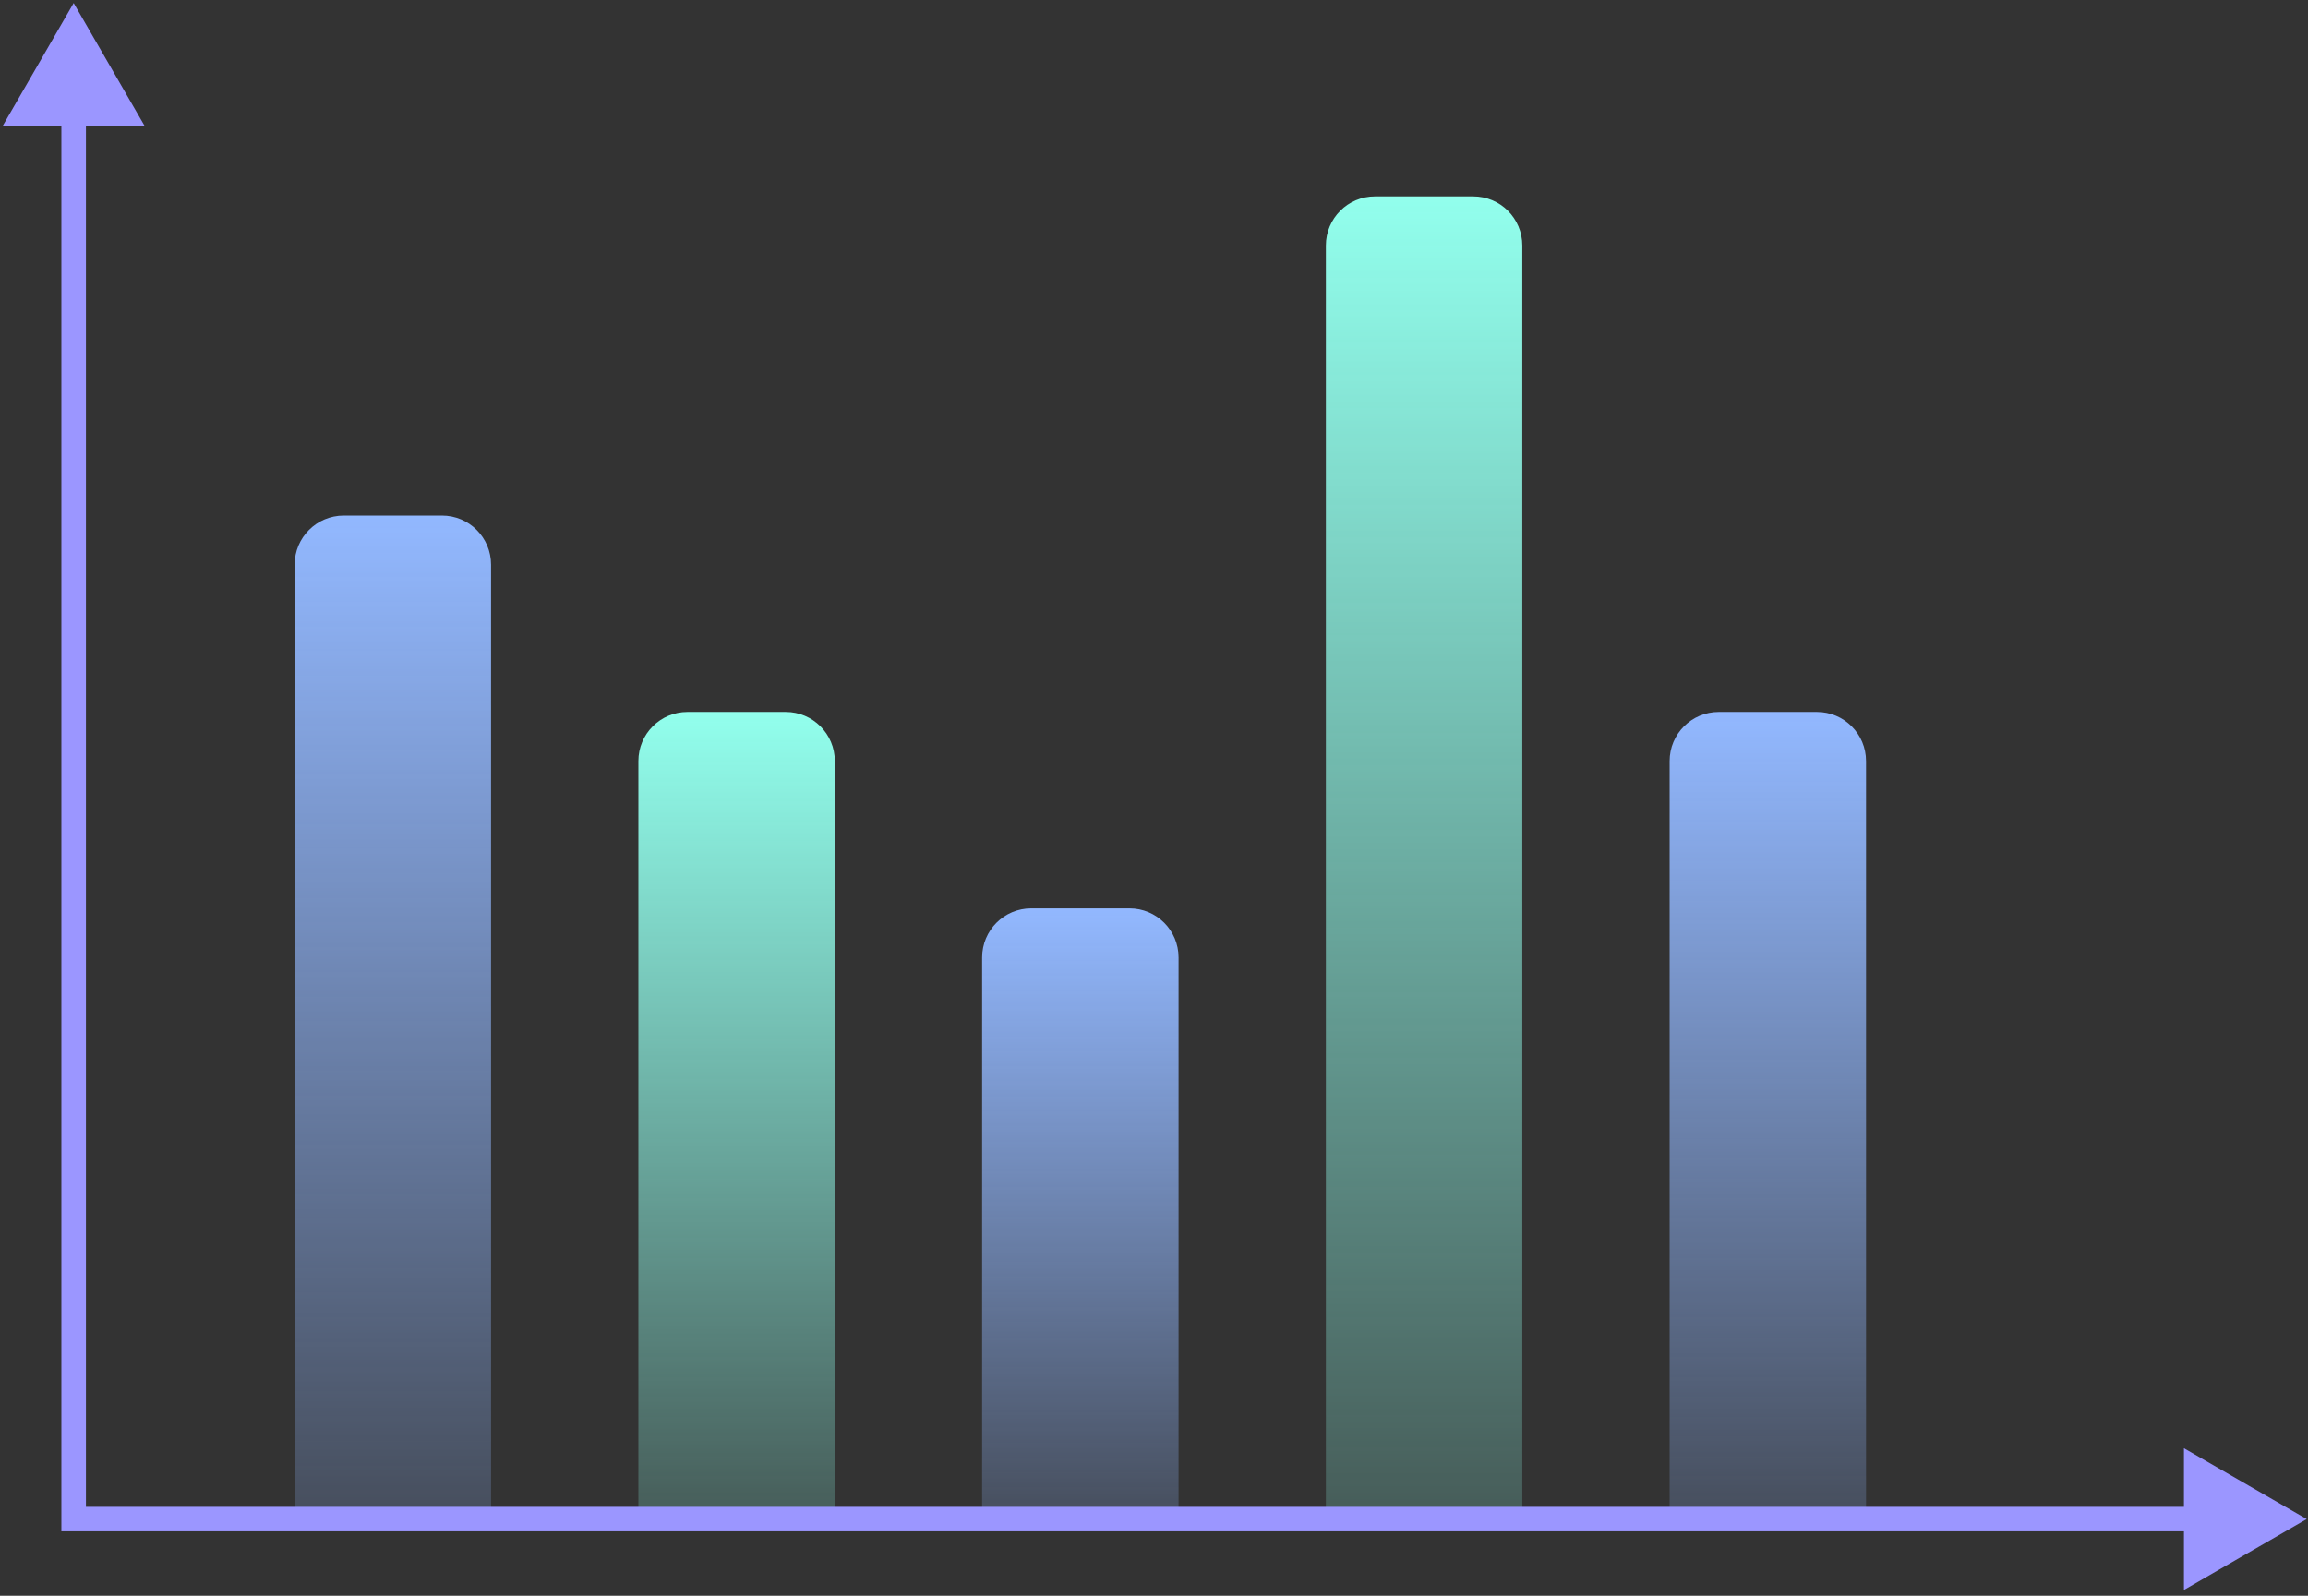
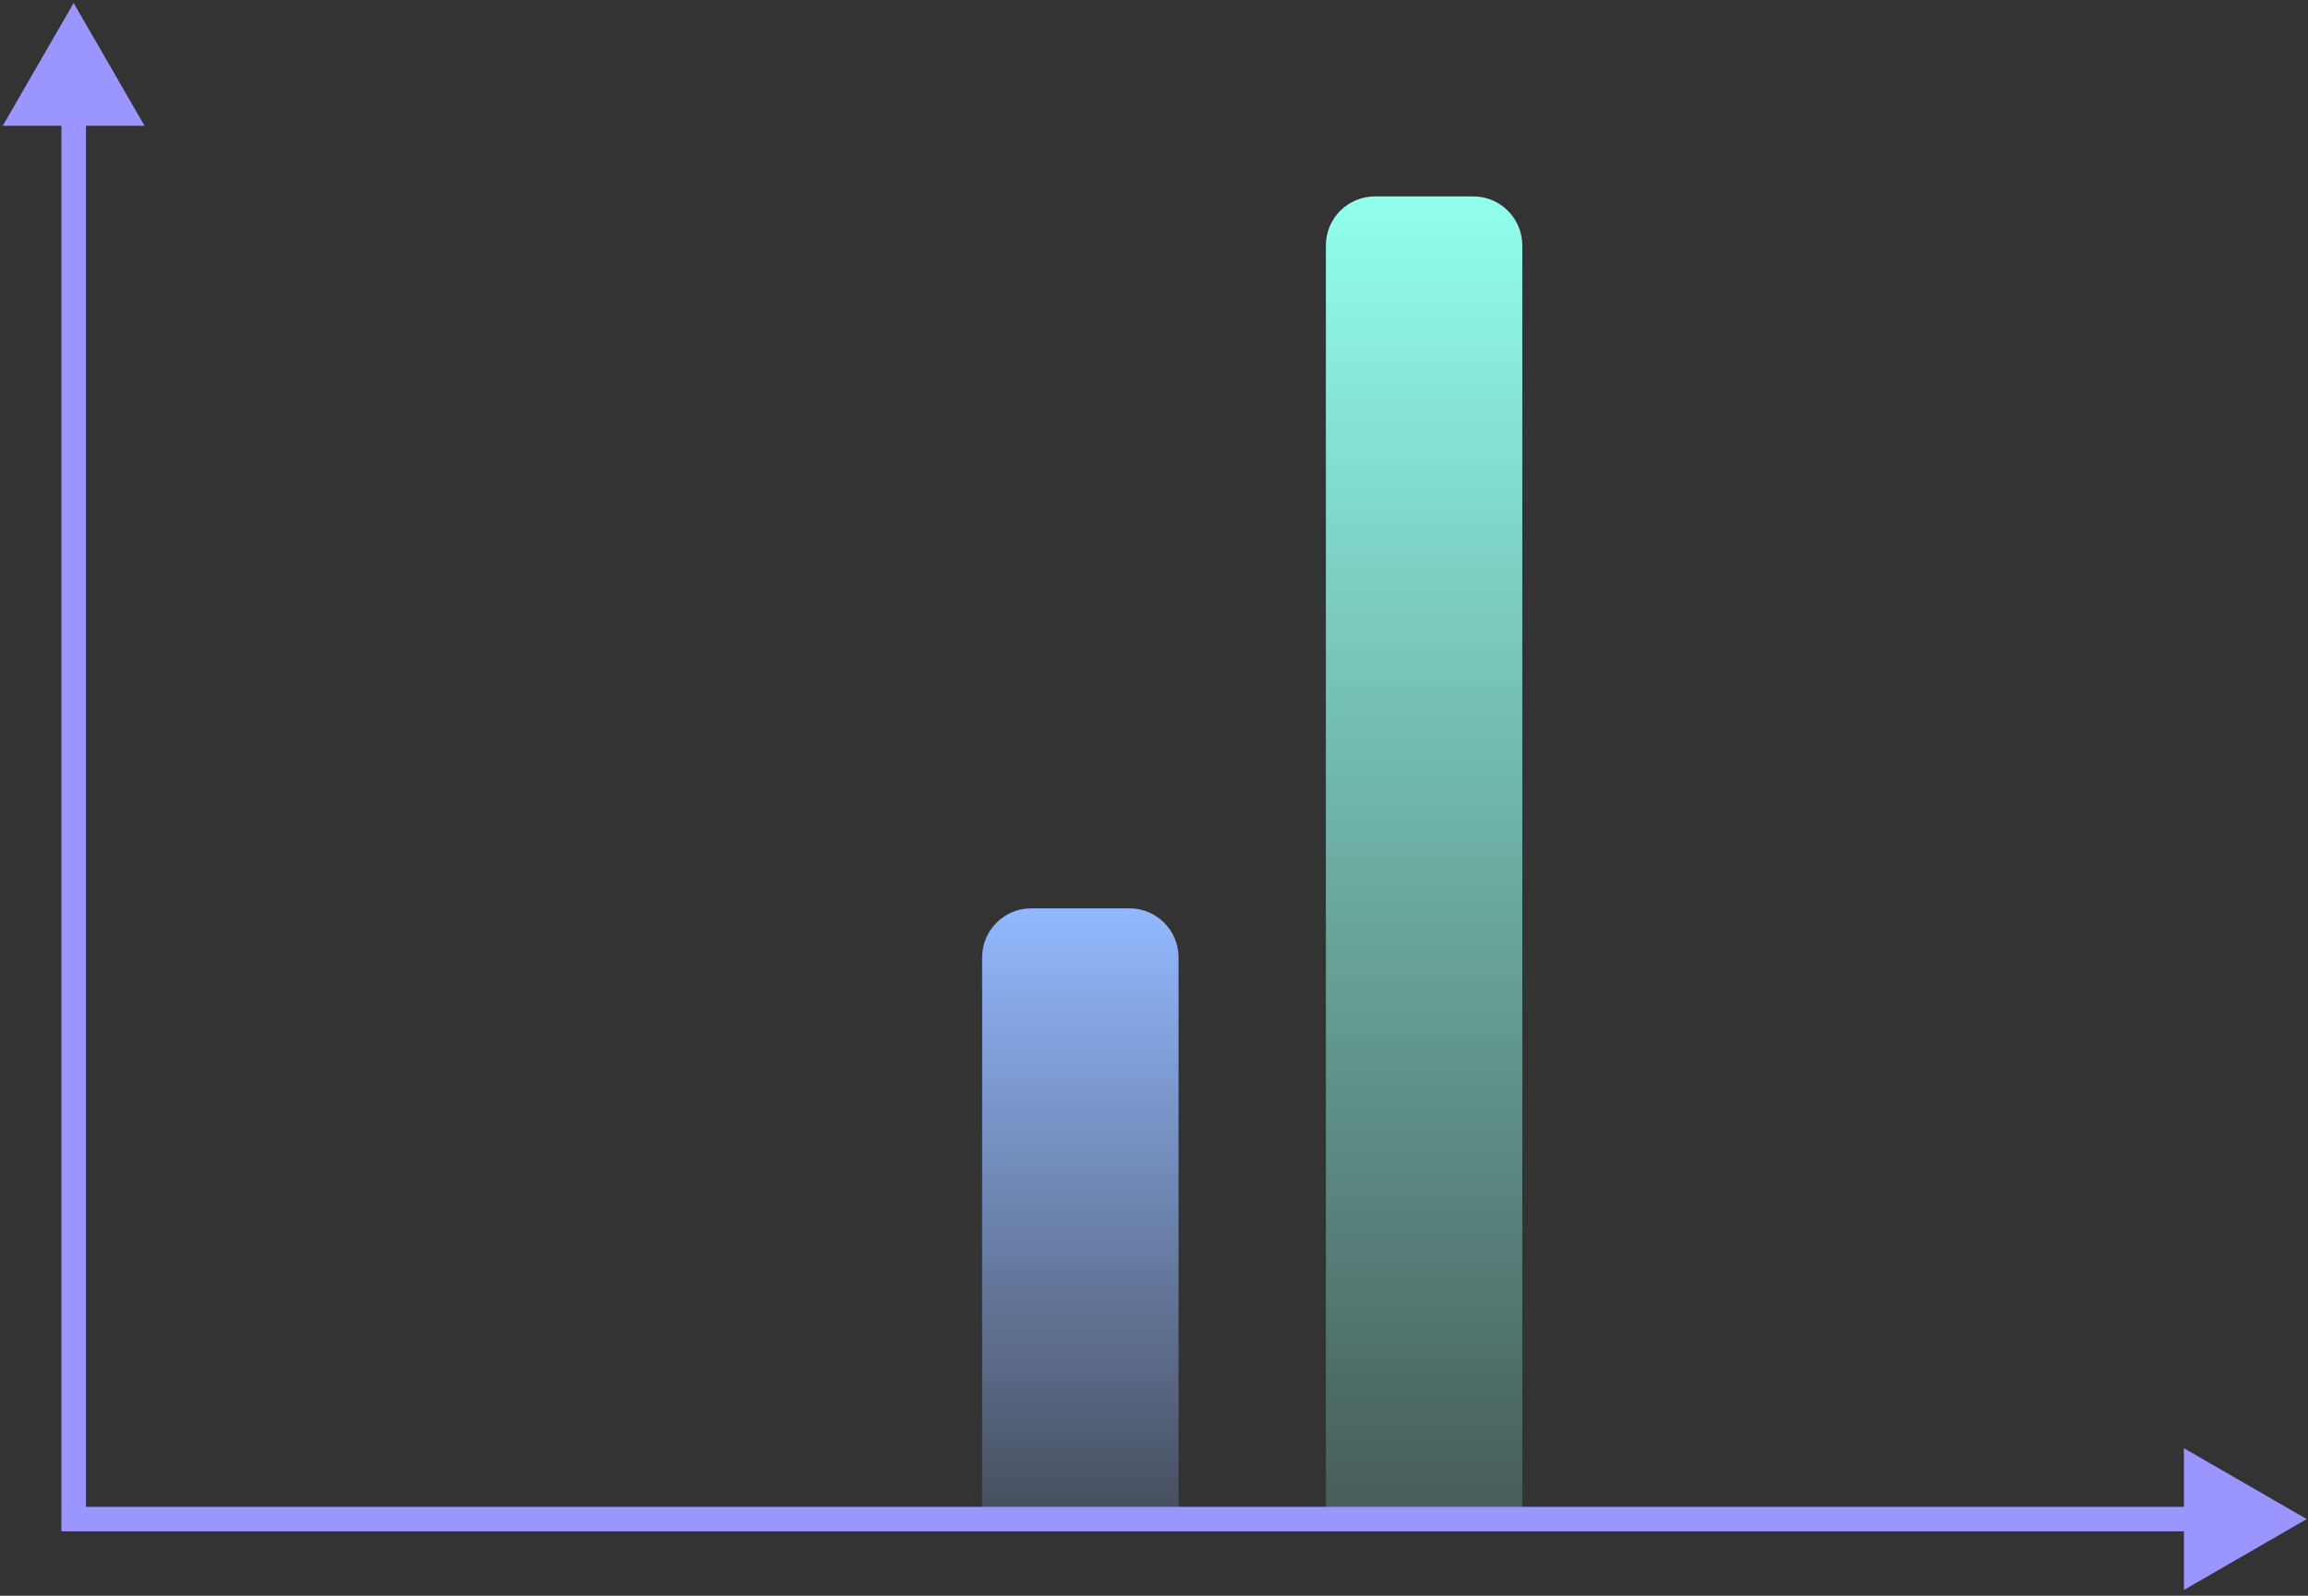
<svg xmlns="http://www.w3.org/2000/svg" width="94" height="65" viewBox="0 0 94 65" fill="none">
  <rect x="0" y="0" width="94" height="65" fill="#333333" stroke="none" />
-   <path d="M12 23C12 21.895 12.895 21 14 21H18C19.105 21 20 21.895 20 23V62H12V23Z" fill="url(#paint0_linear_12691_30255)" />
-   <path d="M54 10C54 8.895 54.895 8 56 8H60C61.105 8 62 8.895 62 10V62H54V10Z" fill="url(#paint1_linear_12691_30255)" />
-   <path d="M26 31C26 29.895 26.895 29 28 29H32C33.105 29 34 29.895 34 31V62H26V31Z" fill="url(#paint2_linear_12691_30255)" />
-   <path d="M68 31C68 29.895 68.895 29 70 29H74C75.105 29 76 29.895 76 31V62H68V31Z" fill="url(#paint3_linear_12691_30255)" />
+   <path d="M54 10C54 8.895 54.895 8 56 8H60C61.105 8 62 8.895 62 10V62H54Z" fill="url(#paint1_linear_12691_30255)" />
  <path d="M40 39C40 37.895 40.895 37 42 37H46C47.105 37 48 37.895 48 39V62H40V39Z" fill="url(#paint4_linear_12691_30255)" />
  <path d="M3 0.123L0.113 5.123H5.887L3 0.123ZM3 61.877H2.5V62.377H3V61.877ZM93.947 61.877L88.947 58.991V64.764L93.947 61.877ZM3 4.623H2.5V61.877H3H3.5V4.623H3ZM3 61.877V62.377H89.447V61.877V61.377H3V61.877Z" fill="#9B96FF" />
  <defs>
    <linearGradient id="paint0_linear_12691_30255" x1="16" y1="21" x2="16" y2="62" gradientUnits="userSpaceOnUse">
      <stop stop-color="#92B8FF" />
      <stop offset="1" stop-color="#92B8FF" stop-opacity="0.2" />
    </linearGradient>
    <linearGradient id="paint1_linear_12691_30255" x1="58" y1="8" x2="58" y2="62" gradientUnits="userSpaceOnUse">
      <stop stop-color="#92FFED" />
      <stop offset="1" stop-color="#92FFED" stop-opacity="0.2" />
    </linearGradient>
    <linearGradient id="paint2_linear_12691_30255" x1="30" y1="29" x2="30" y2="62" gradientUnits="userSpaceOnUse">
      <stop stop-color="#92FFED" />
      <stop offset="1" stop-color="#92FFED" stop-opacity="0.2" />
    </linearGradient>
    <linearGradient id="paint3_linear_12691_30255" x1="72" y1="29" x2="72" y2="62" gradientUnits="userSpaceOnUse">
      <stop stop-color="#92B8FF" />
      <stop offset="1" stop-color="#92B8FF" stop-opacity="0.2" />
    </linearGradient>
    <linearGradient id="paint4_linear_12691_30255" x1="44" y1="37" x2="44" y2="62" gradientUnits="userSpaceOnUse">
      <stop stop-color="#92B8FF" />
      <stop offset="1" stop-color="#92B8FF" stop-opacity="0.2" />
    </linearGradient>
  </defs>
</svg>